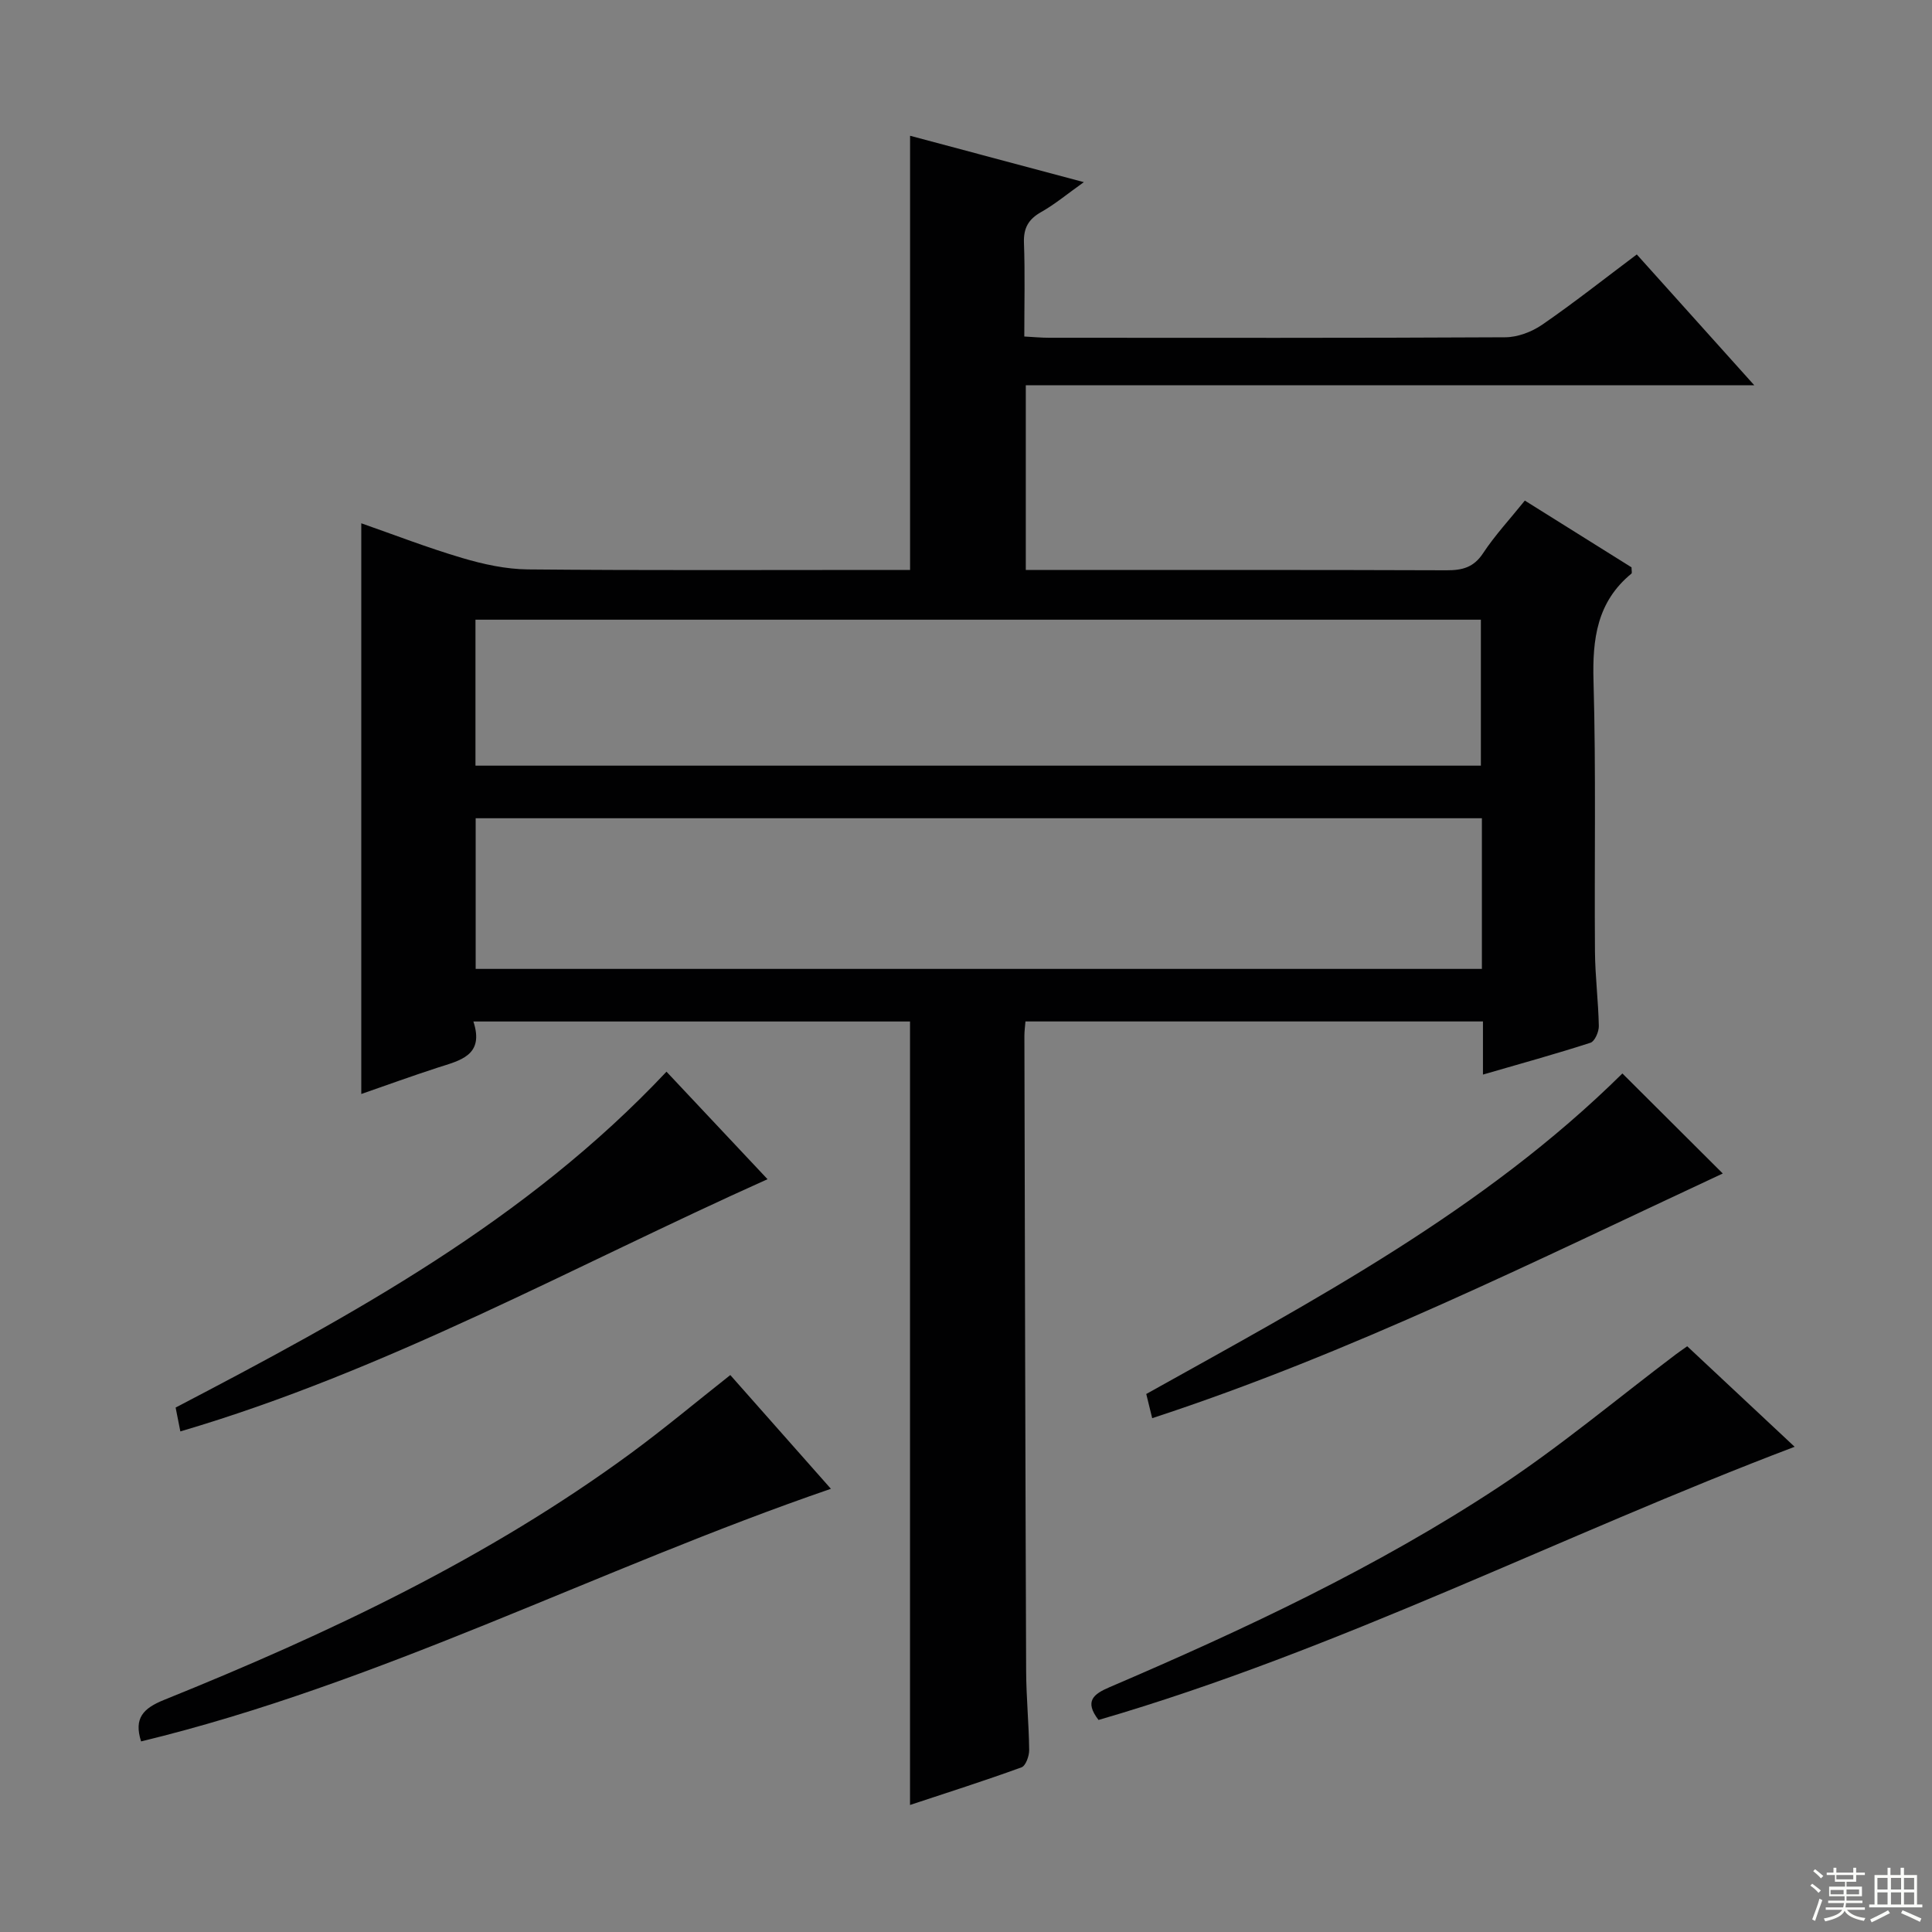
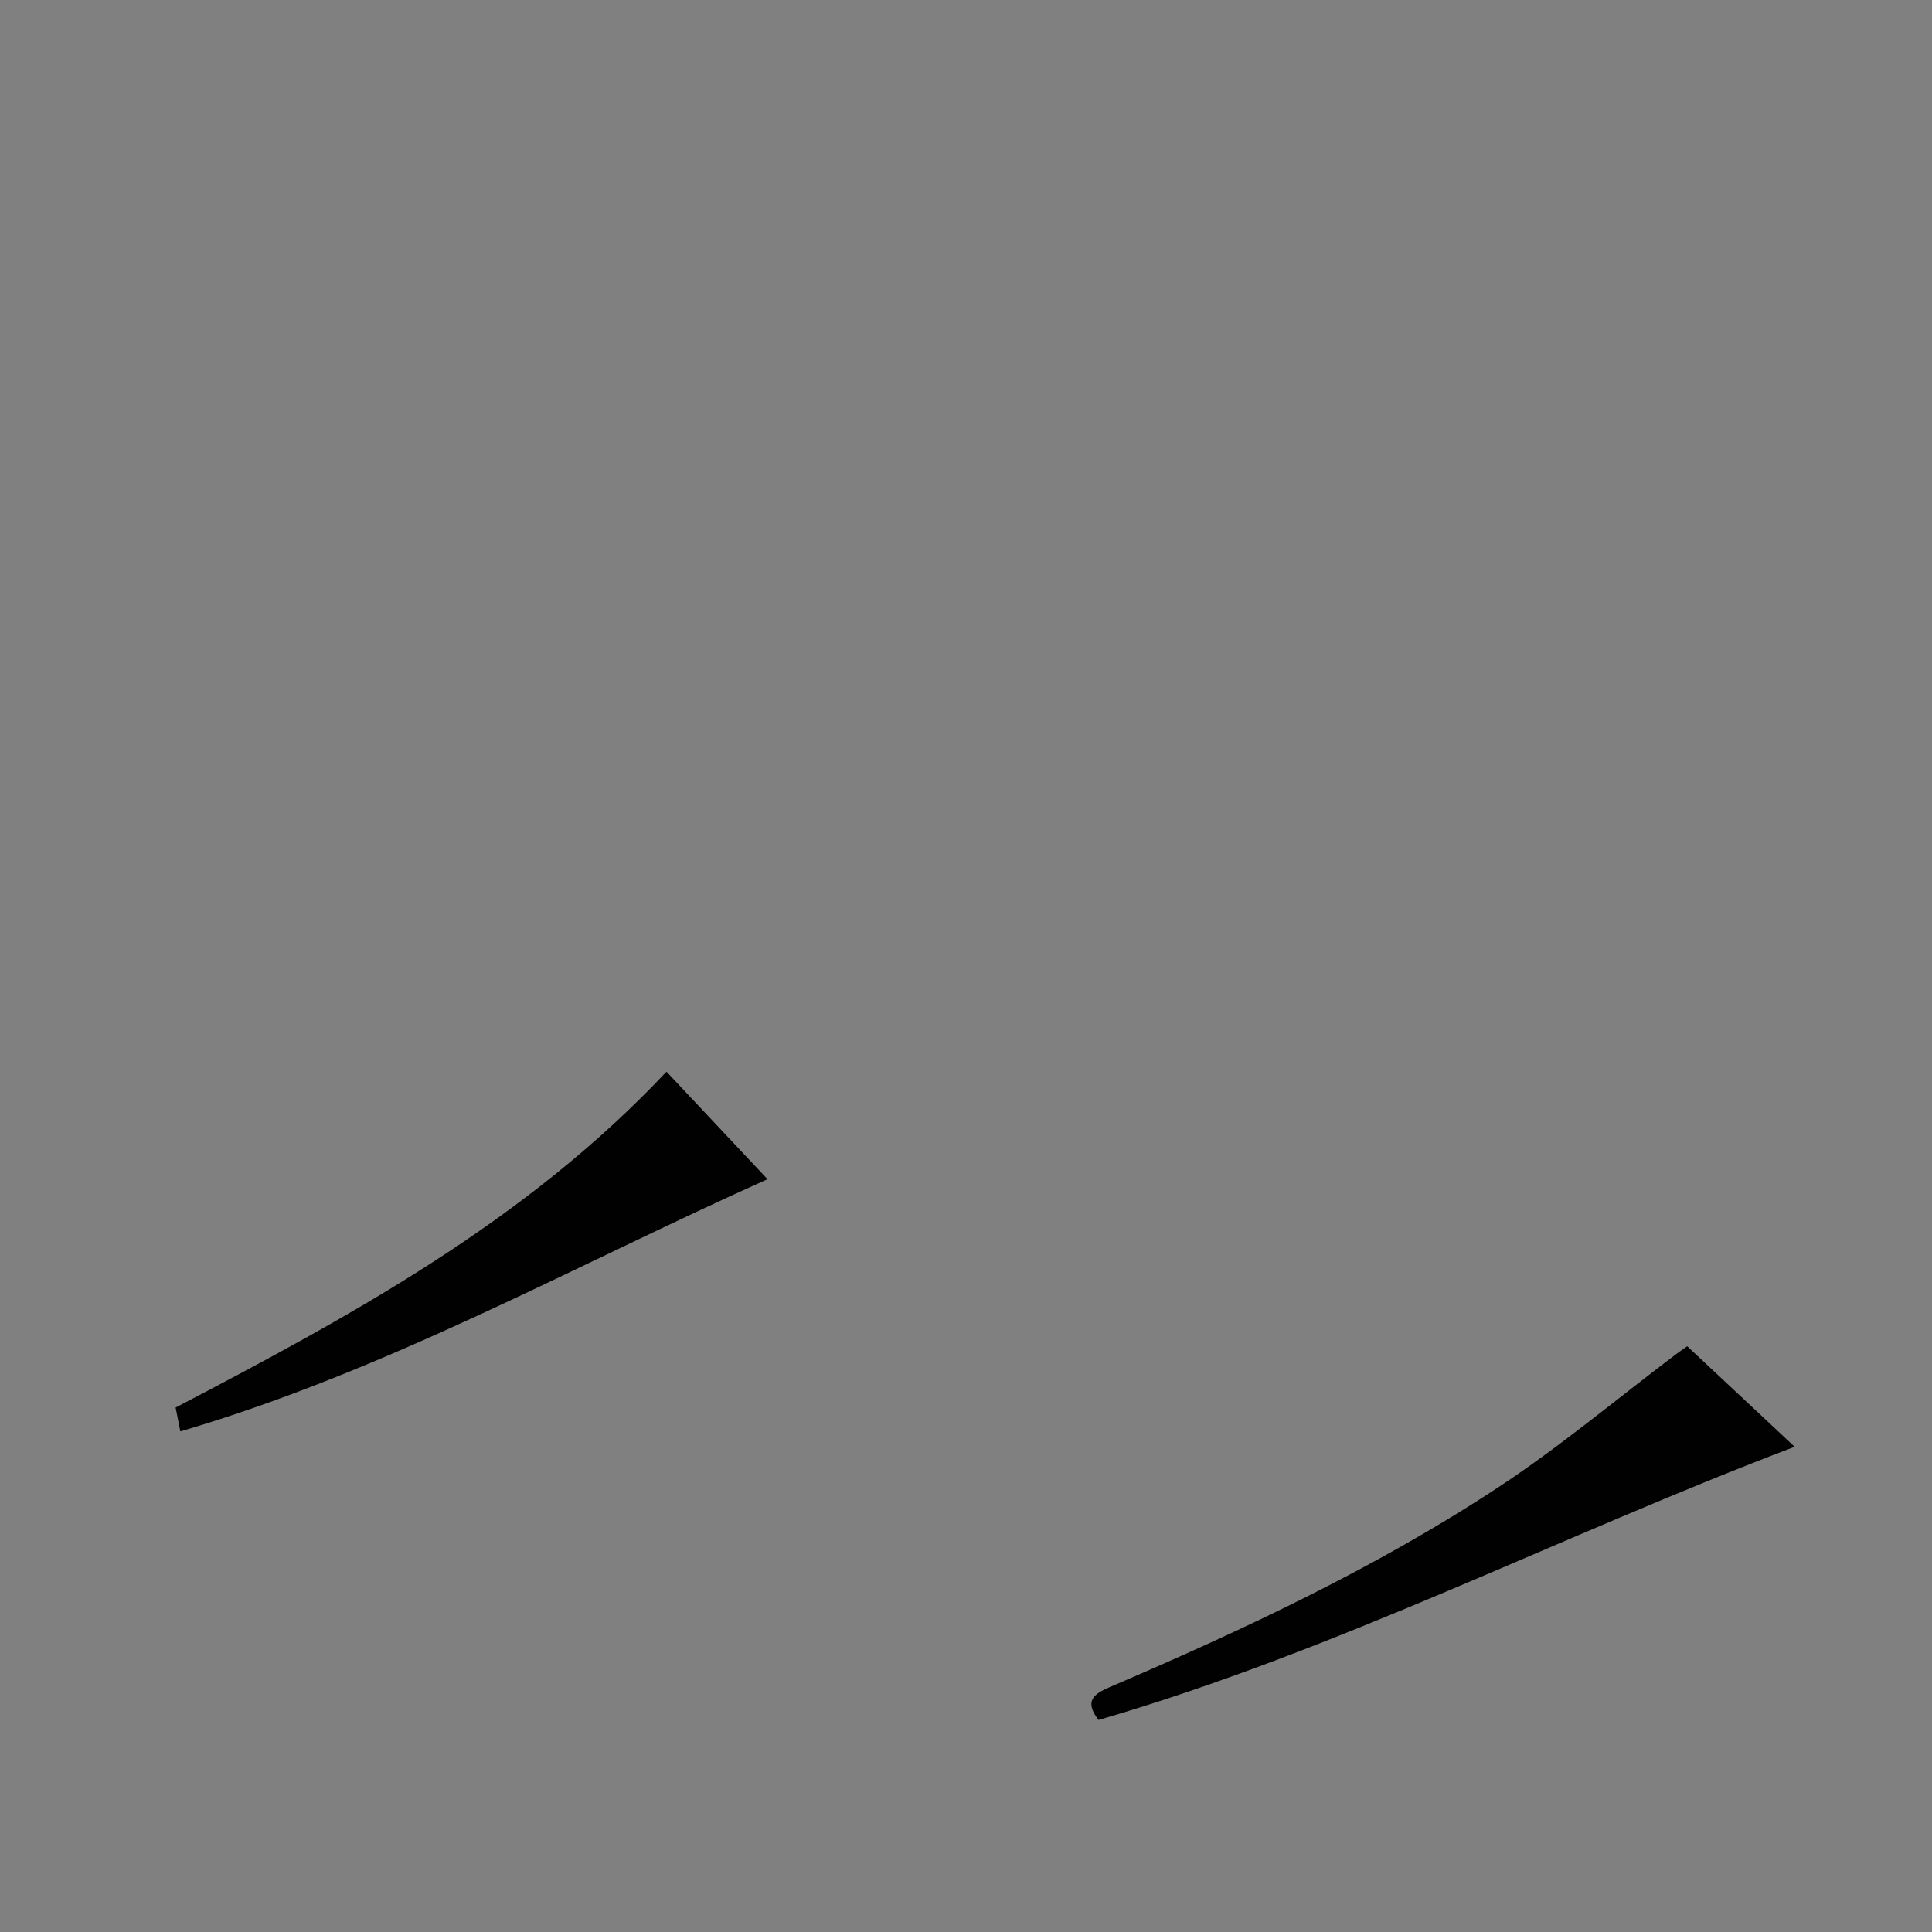
<svg xmlns="http://www.w3.org/2000/svg" enable-background="new 0 0 400 400" viewBox="0 0 400 400">
  <rect x="0" y="0" width="400" height="400" fill="#808080" stroke="none" />
  <g fill="#010102">
-     <path d="m98.01 211.49c2.33 7.08-2.79 8.06-7.45 9.57-5.35 1.74-10.63 3.66-15.76 5.44 0-39.47 0-78.65 0-118.16 6.67 2.33 13.7 5.06 20.91 7.19 4.38 1.3 9.03 2.31 13.57 2.36 24.49.23 48.99.11 73.48.11h5.66c0-30 0-59.71 0-89.89 11.49 3.06 23.09 6.16 35.98 9.6-3.42 2.43-5.97 4.57-8.82 6.18-2.64 1.49-3.69 3.3-3.58 6.37.23 6.3.07 12.62.07 19.41 1.89.1 3.49.26 5.09.26 31.49.01 62.99.07 94.48-.1 2.58-.01 5.5-1.12 7.65-2.6 6.57-4.52 12.83-9.48 19.59-14.55 7.95 8.85 15.82 17.62 24.33 27.09-50.63 0-100.58 0-150.83 0v38.24h5.14c27.33 0 54.65-.04 81.98.06 3.23.01 5.6-.57 7.54-3.51 2.46-3.73 5.54-7.04 8.66-10.92 7.47 4.68 14.87 9.31 22.09 13.82 0 .69.14 1.17-.02 1.3-7.13 5.85-8.1 13.53-7.85 22.26.53 18.65.16 37.32.3 55.98.04 5.15.7 10.29.8 15.44.02 1.18-.85 3.17-1.73 3.45-7.2 2.33-14.51 4.34-22.26 6.59 0-3.98 0-7.29 0-11-31.68 0-63.04 0-94.72 0-.08 1.04-.22 2-.22 2.95.1 43.82.19 87.64.36 131.46.02 5.48.57 10.96.63 16.44.01 1.23-.71 3.26-1.59 3.58-7.62 2.77-15.35 5.23-23.08 7.79 0-54.26 0-108.02 0-162.21-29.58 0-59.47 0-90.4 0zm208.8-42.08c-69.76 0-139.06 0-208.33 0v31.19h208.33c0-10.54 0-20.67 0-31.19zm-208.37-10.89h208.16c0-10.33 0-20.25 0-30.22-69.54 0-138.75 0-208.16 0z" />
-     <path d="m29.21 360.54c-1.53-4.81.43-6.85 4.77-8.6 33.97-13.71 66.98-29.29 96.67-51.09 6.83-5.02 13.34-10.47 20.55-16.16 6.8 7.69 13.78 15.58 20.83 23.55-48.17 16.55-93.26 40.31-142.82 52.3z" />
    <path d="m227.44 356.1c-3.02-3.91-1-5.38 2.29-6.79 27.82-11.92 55.22-24.75 80.53-41.42 12.73-8.38 24.47-18.25 36.66-27.45.65-.49 1.33-.95 2.4-1.71 7.37 6.89 14.7 13.75 22.24 20.81-48.49 18.4-94.4 42.09-144.12 56.56z" />
    <path d="m137.99 221.88c7.12 7.57 14.03 14.92 20.92 22.26-40.34 18.08-78.84 39.66-121.57 52.22-.33-1.68-.64-3.24-.98-4.94 36.59-19.11 72.65-38.73 101.63-69.54z" />
-     <path d="m335.9 222.25c7.01 6.99 13.73 13.68 20.78 20.71-38.72 18.04-76.93 37.17-118.13 50.66-.41-1.66-.78-3.18-1.23-5.01 34.74-19.38 69.9-38.03 98.58-66.36z" />
  </g>
-   <path d="m374.8 390.4.4-.4c.7.5 1.3 1 1.8 1.4l-.5.5c-.5-.6-1.1-1.1-1.7-1.5zm1 7.3-.6-.3c.5-1.4 1.1-2.8 1.5-4.3.2.1.4.2.6.3-.5 1.3-1 2.8-1.5 4.3zm-.4-10.3.4-.4c.4.3 1 .8 1.7 1.4l-.5.5c-.4-.5-1-1-1.6-1.5zm2.5.3h1.7v-1h.6v1h3.5v-1h.6v1h1.8v.5h-1.8v1.4h-2v1h3.2v2h-3.2v.9h3.3v.5h-3.4c0 .3-.1.6-.1.9h4v.5h-3.7c.7.9 1.9 1.5 3.8 1.7-.1.2-.2.4-.3.6-2.1-.4-3.5-1.1-4-2.1-.4 1-1.8 1.7-4 2.2-.1-.2-.2-.4-.3-.6 2.1-.4 3.4-1 3.8-1.8h-3.4v-.5h3.6c.1-.3.1-.6.2-.9h-3.3v-.5h3.4c0-.3 0-.6 0-.9h-3.2v-2h3.3v-1h-2.1v-1.4h-1.7v-.5zm1.1 3.5v1h2.7c0-.3 0-.4 0-.4 0-.1 0-.2 0-.2 0-.1 0-.2 0-.3h-2.7zm1.2-3v.9h3.5v-.9zm4.7 3h-2.6v.6.4h2.6z" fill="#fbfcfa" />
-   <path d="m393.6 386.7h.6v1.5h2.7v6.1h1.1v.6h-11v-.6h1.1v-6.1h2.7v-1.5h.6v1.5h2.1v-1.5zm-2.7 8.8.4.6c-1.2.6-2.5 1.3-3.8 1.9-.1-.2-.2-.4-.3-.6 1.2-.6 2.5-1.2 3.7-1.9zm-2.2-6.7v2.4h2.1v-2.4zm0 3v2.5h2.1v-2.5zm2.8-3v2.4h2.1v-2.4zm0 3v2.5h2.1v-2.5zm6 6.1c-1.4-.7-2.7-1.3-3.9-1.8l.3-.6c1.5.6 2.7 1.2 3.9 1.7zm-1.2-9.1h-2.1v2.4h2.1zm-2.1 3v2.5h2.1v-2.5z" fill="#fbfcfa" />
</svg>